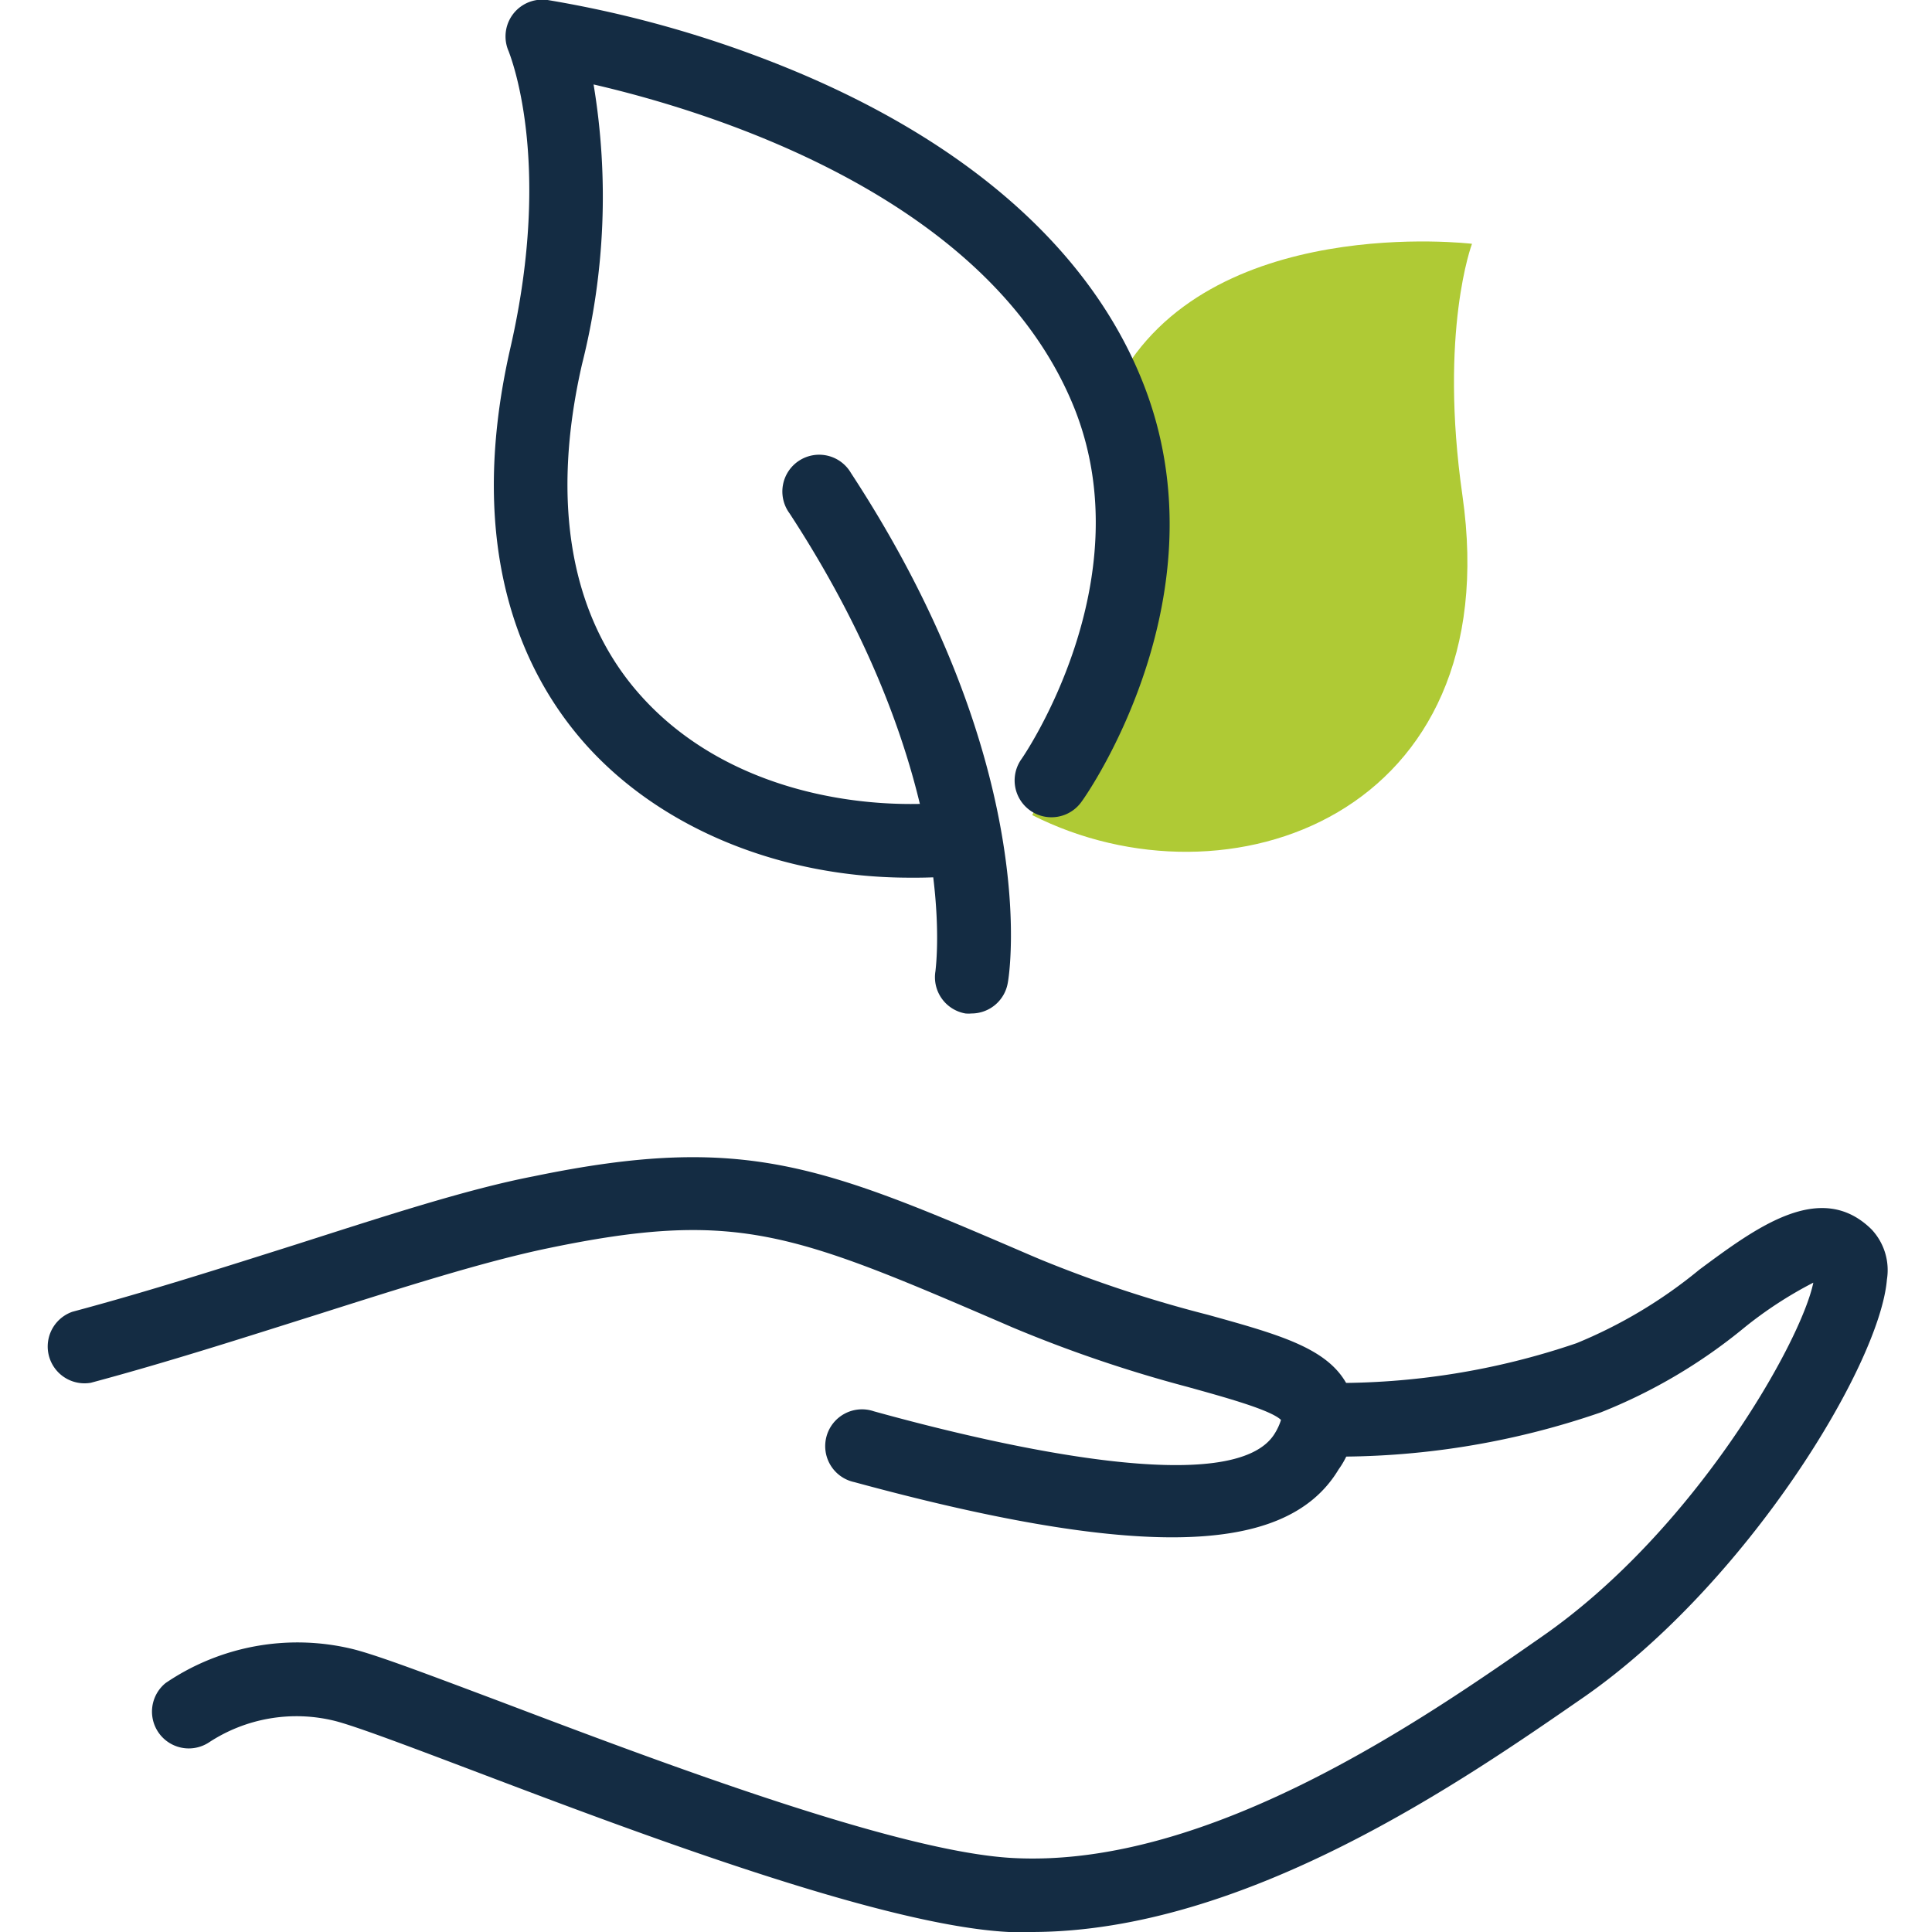
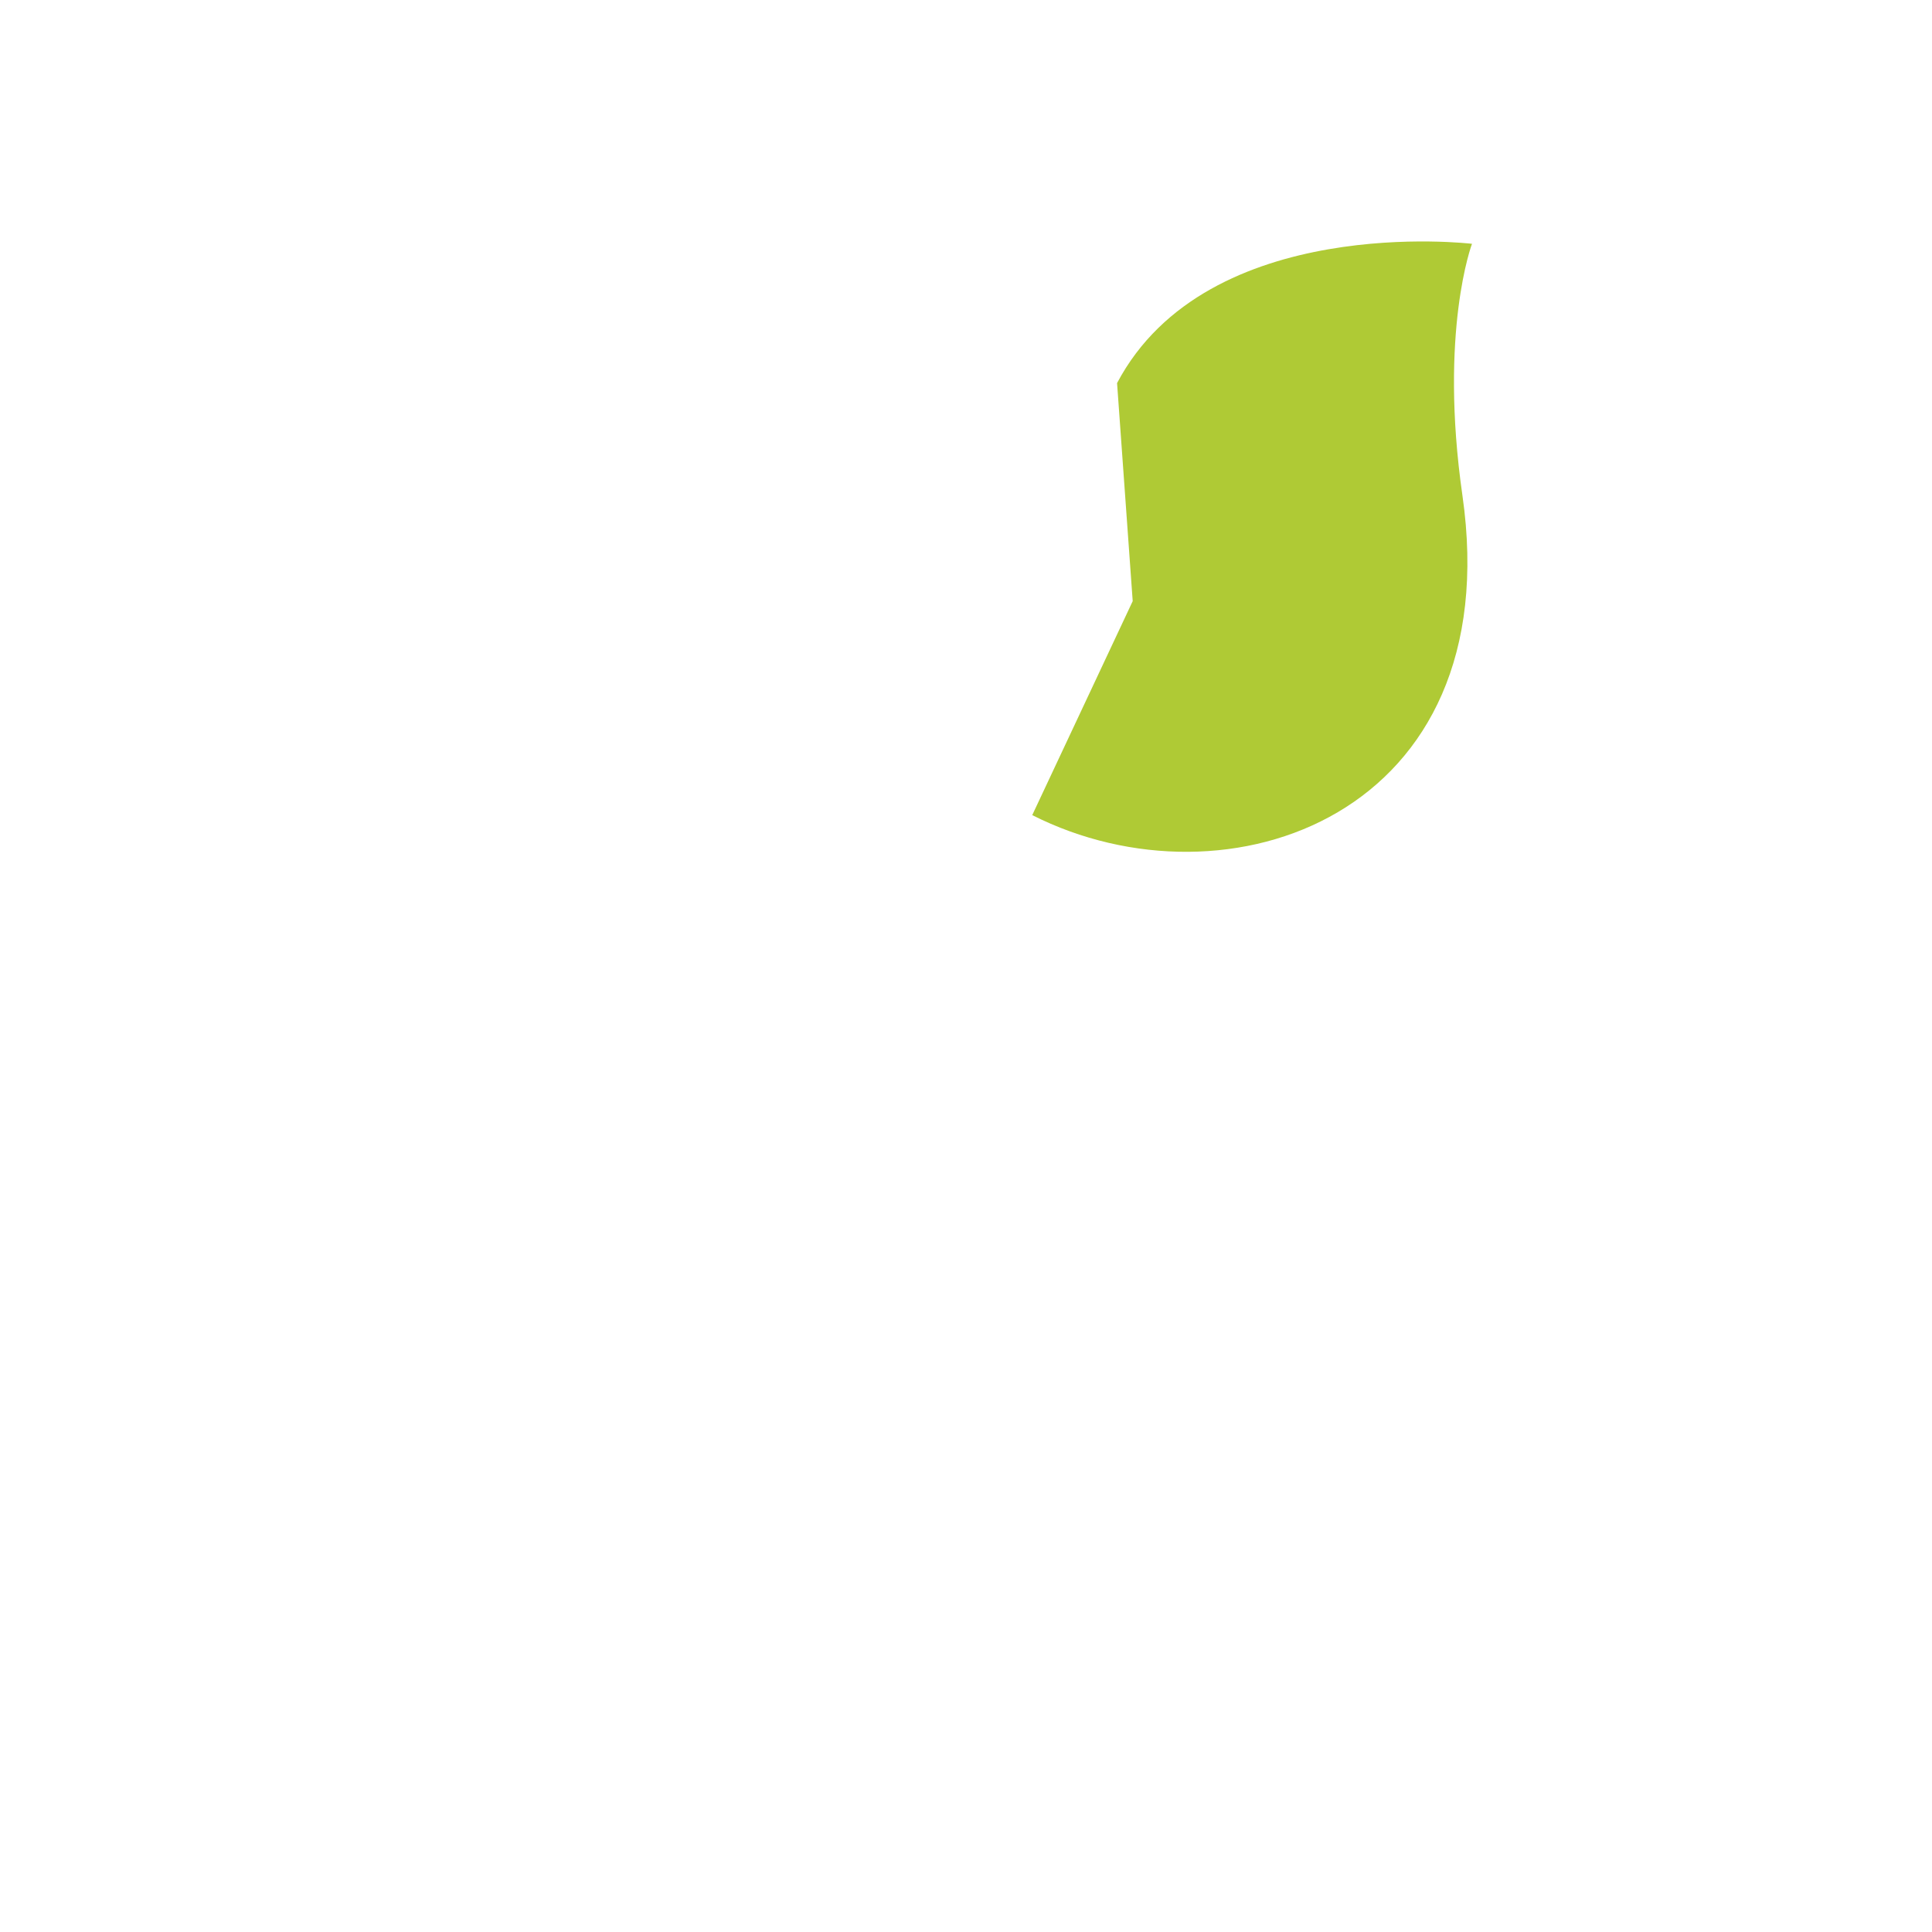
<svg xmlns="http://www.w3.org/2000/svg" width="250" height="250" id="Layer_1" data-name="Layer 1" viewBox="0 0 105 105">
  <defs>
    <style>.cls-1{fill:#afca35;}.cls-2{fill:#142c43;}</style>
  </defs>
  <title>all icons svg</title>
  <path class="cls-1" d="M80,13.25s-14.37-1.73-19.29,7.57l.85,11.85L56.1,44.3c10.61,5.37,25.87,0,23.38-17.37C78.2,18,80,13.25,80,13.25Z" />
-   <path class="cls-2" d="M49.44,47.7c-6.95,0-13.49-2.64-17.6-7.23-3.28-3.67-6.66-10.39-4.1-21.57,2.35-10.26-.07-16-.09-16.1A2,2,0,0,1,29.76,0a61.2,61.2,0,0,1,13.5,3.89c9.55,4,16.08,9.85,18.87,16.94,4.51,11.42-3,22.28-3.35,22.74a2,2,0,0,1-3.27-2.31c.1-.13,6.6-9.6,2.91-19C53.87,10.78,38.8,6.1,32.26,4.59a37.23,37.23,0,0,1-.63,15.21c-1.72,7.52-.62,13.75,3.19,18,4.62,5.17,12,6.36,17.29,5.75a2,2,0,0,1,.46,4A27.5,27.5,0,0,1,49.44,47.7Z" />
-   <path class="cls-2" d="M52.81,55.08a2,2,0,0,1-.34,0,2,2,0,0,1-1.63-2.3c0-.15,1.52-10.42-7.93-24.88a2,2,0,1,1,3.34-2.19C56.66,41.61,54.86,53,54.77,53.42A2,2,0,0,1,52.81,55.08Z" />
-   <path class="cls-2" d="M63.71,83.55c-4.24,0-9.93-1-17.28-3a2,2,0,1,1,1.06-3.85c7.22,2,19.66,4.78,21.8,1.19a3.16,3.16,0,0,0,.33-.72c-.57-.55-3.05-1.23-5.06-1.79A72.62,72.62,0,0,1,55,72.13l-.53-.23C43.09,67,40,65.71,29.78,67.84c-3.47.72-7.87,2.12-12.53,3.6-4,1.26-8.06,2.57-12.31,3.71a2,2,0,0,1-1-3.86c4.15-1.11,8.21-2.41,12.13-3.65,4.76-1.52,9.26-3,12.93-3.71,11.5-2.38,15.73-.56,27.05,4.31l.52.22a68.78,68.78,0,0,0,9.09,3c4.1,1.14,6.81,1.89,7.73,4.18a4.67,4.67,0,0,1-.64,4.22C71.27,82.33,68.36,83.55,63.71,83.55Z" />
-   <path class="cls-2" d="M56.05,105c-.41,0-.81,0-1.22,0-6.91-.35-20.26-5.41-29.09-8.76-3.41-1.29-6.36-2.41-7.53-2.71a8.66,8.66,0,0,0-6.86,1.17A2,2,0,0,1,9,91.47,12.73,12.73,0,0,1,19.2,89.63c1.38.35,4.14,1.4,8,2.85,8.6,3.26,21.59,8.18,27.87,8.5,10.72.56,22.49-7.68,28.81-12.09,8.23-5.75,14-15.94,14.67-19.18a21.89,21.89,0,0,0-3.77,2.46A29.21,29.21,0,0,1,87,76.76a43.81,43.81,0,0,1-15,2.4,2,2,0,0,1,.22-4A40.28,40.28,0,0,0,85.68,73a26,26,0,0,0,6.68-4c3.09-2.29,6.59-4.9,9.35-2.19a3.23,3.23,0,0,1,.84,2.73c-.39,4.67-7.62,16.51-16.42,22.66C79.64,96.69,67.75,105,56.05,105ZM98.91,69.62Z" />
</svg>